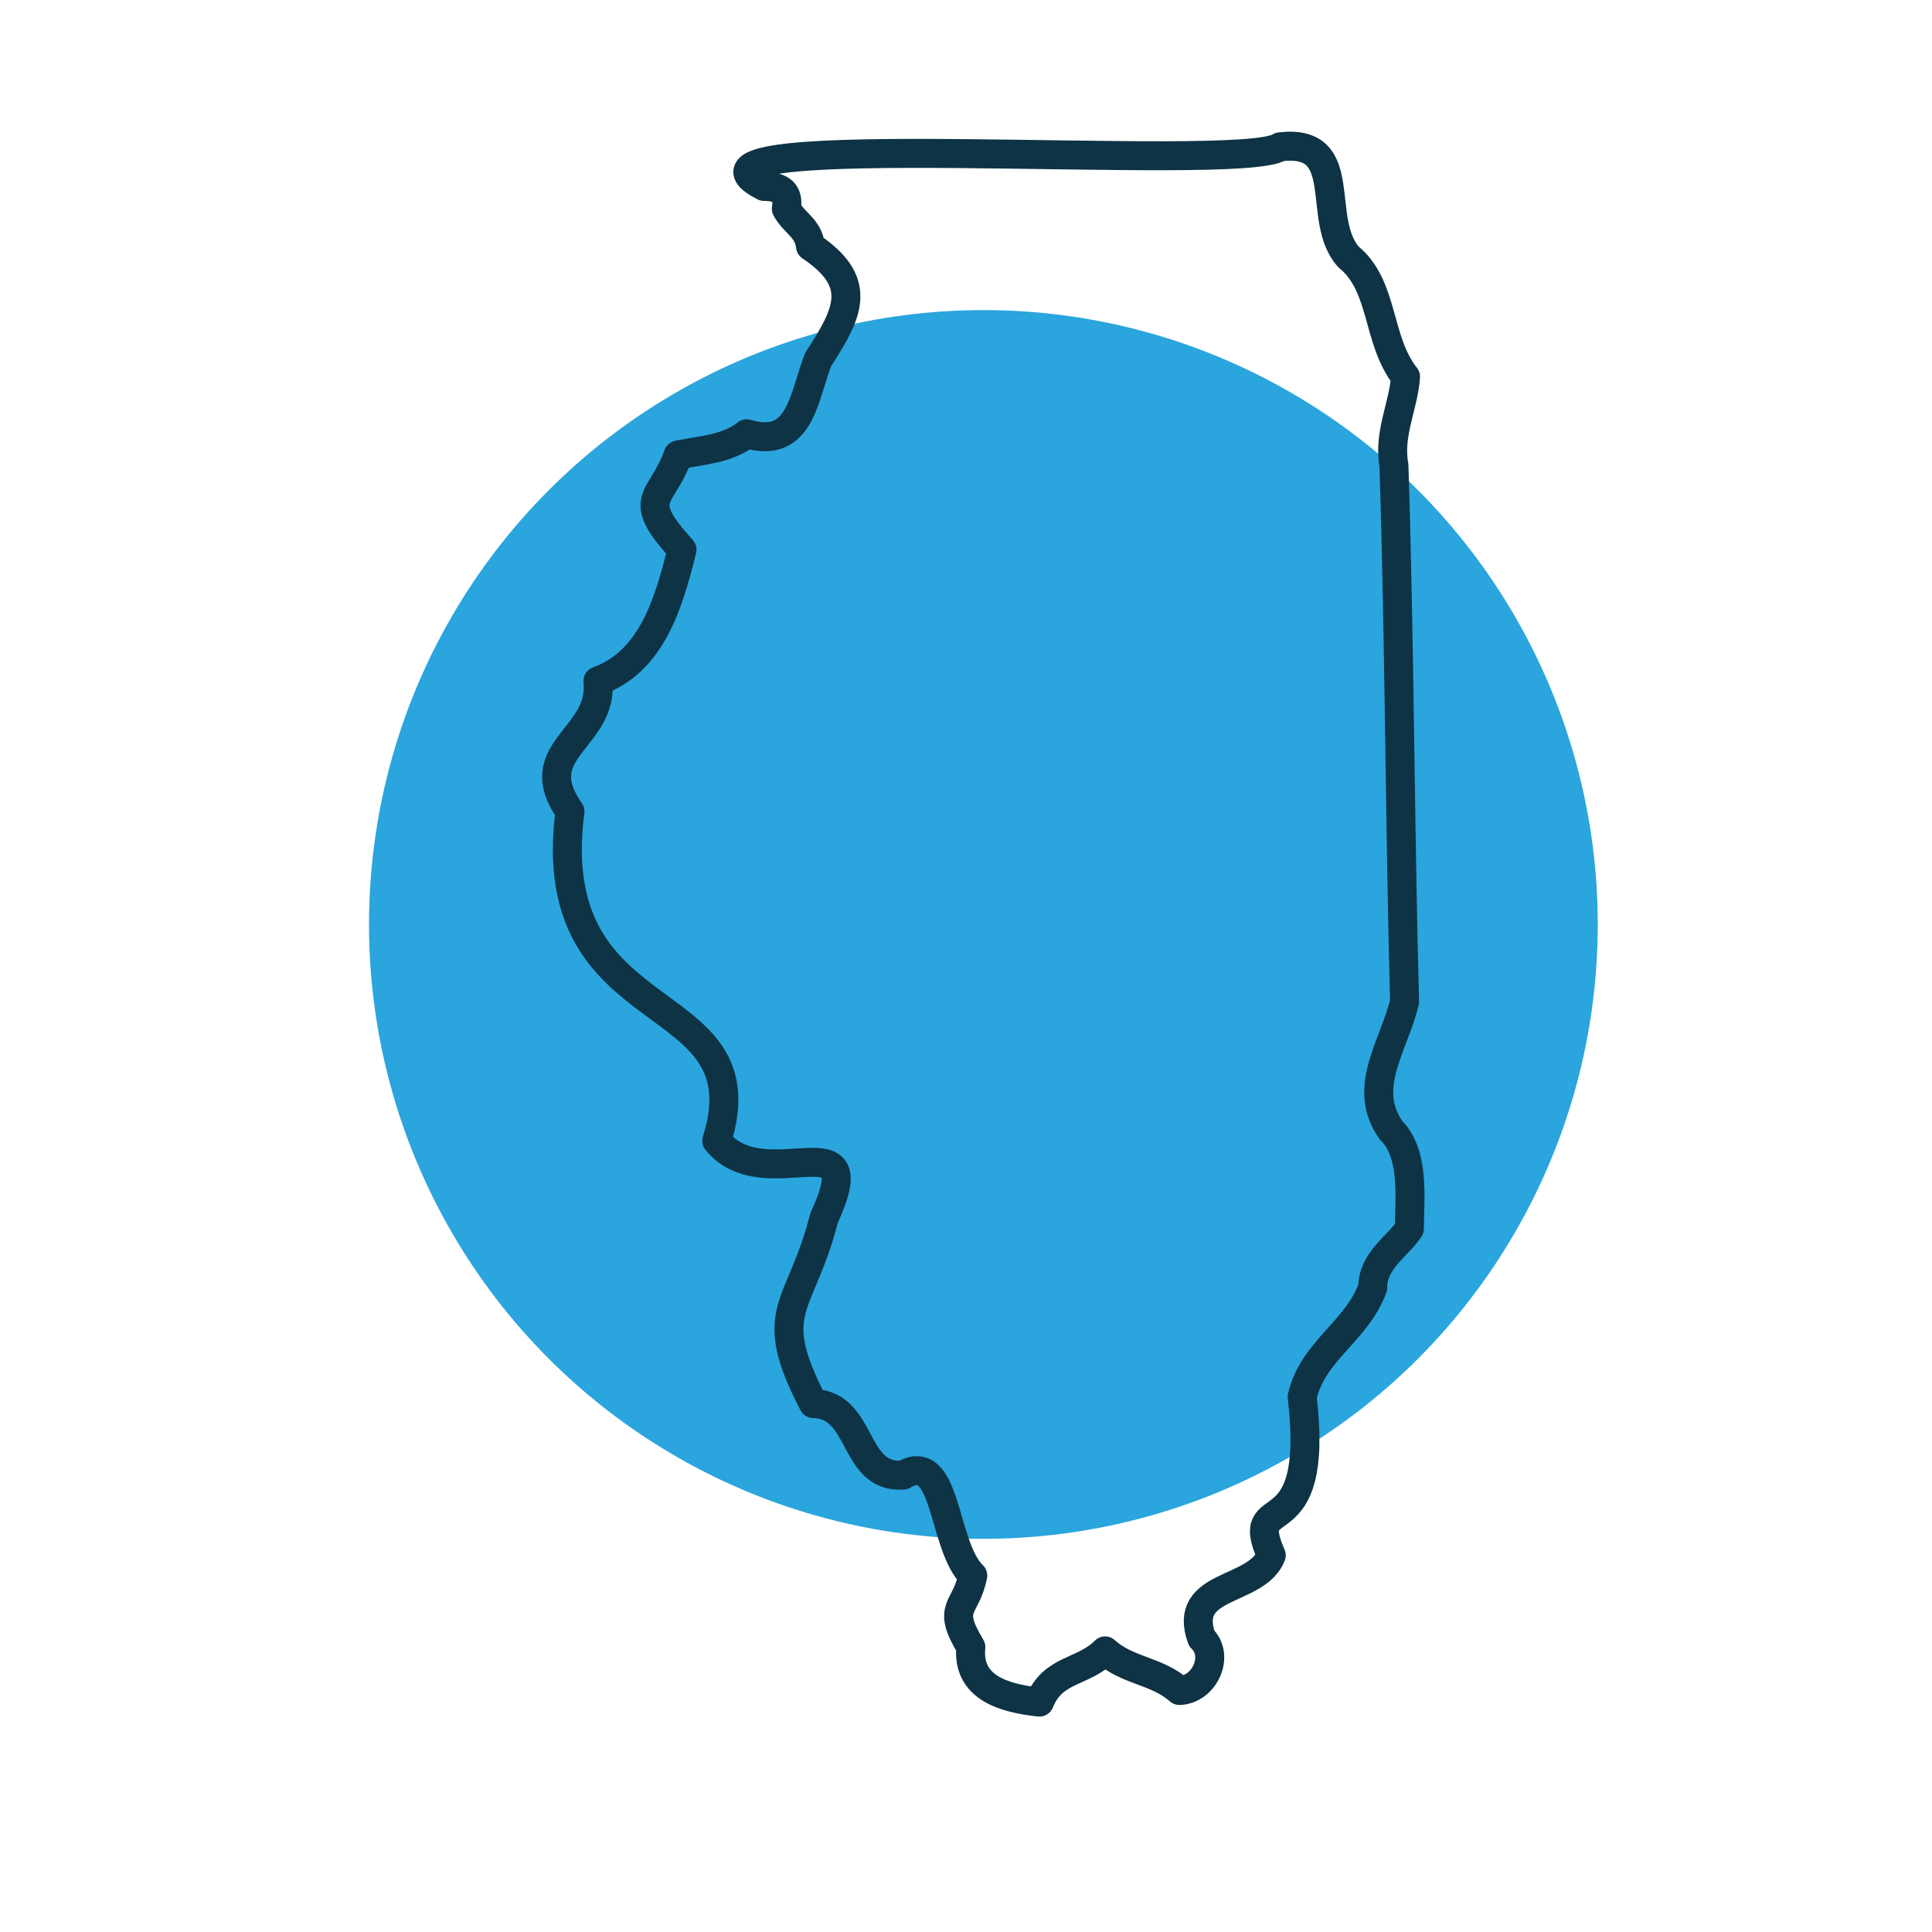
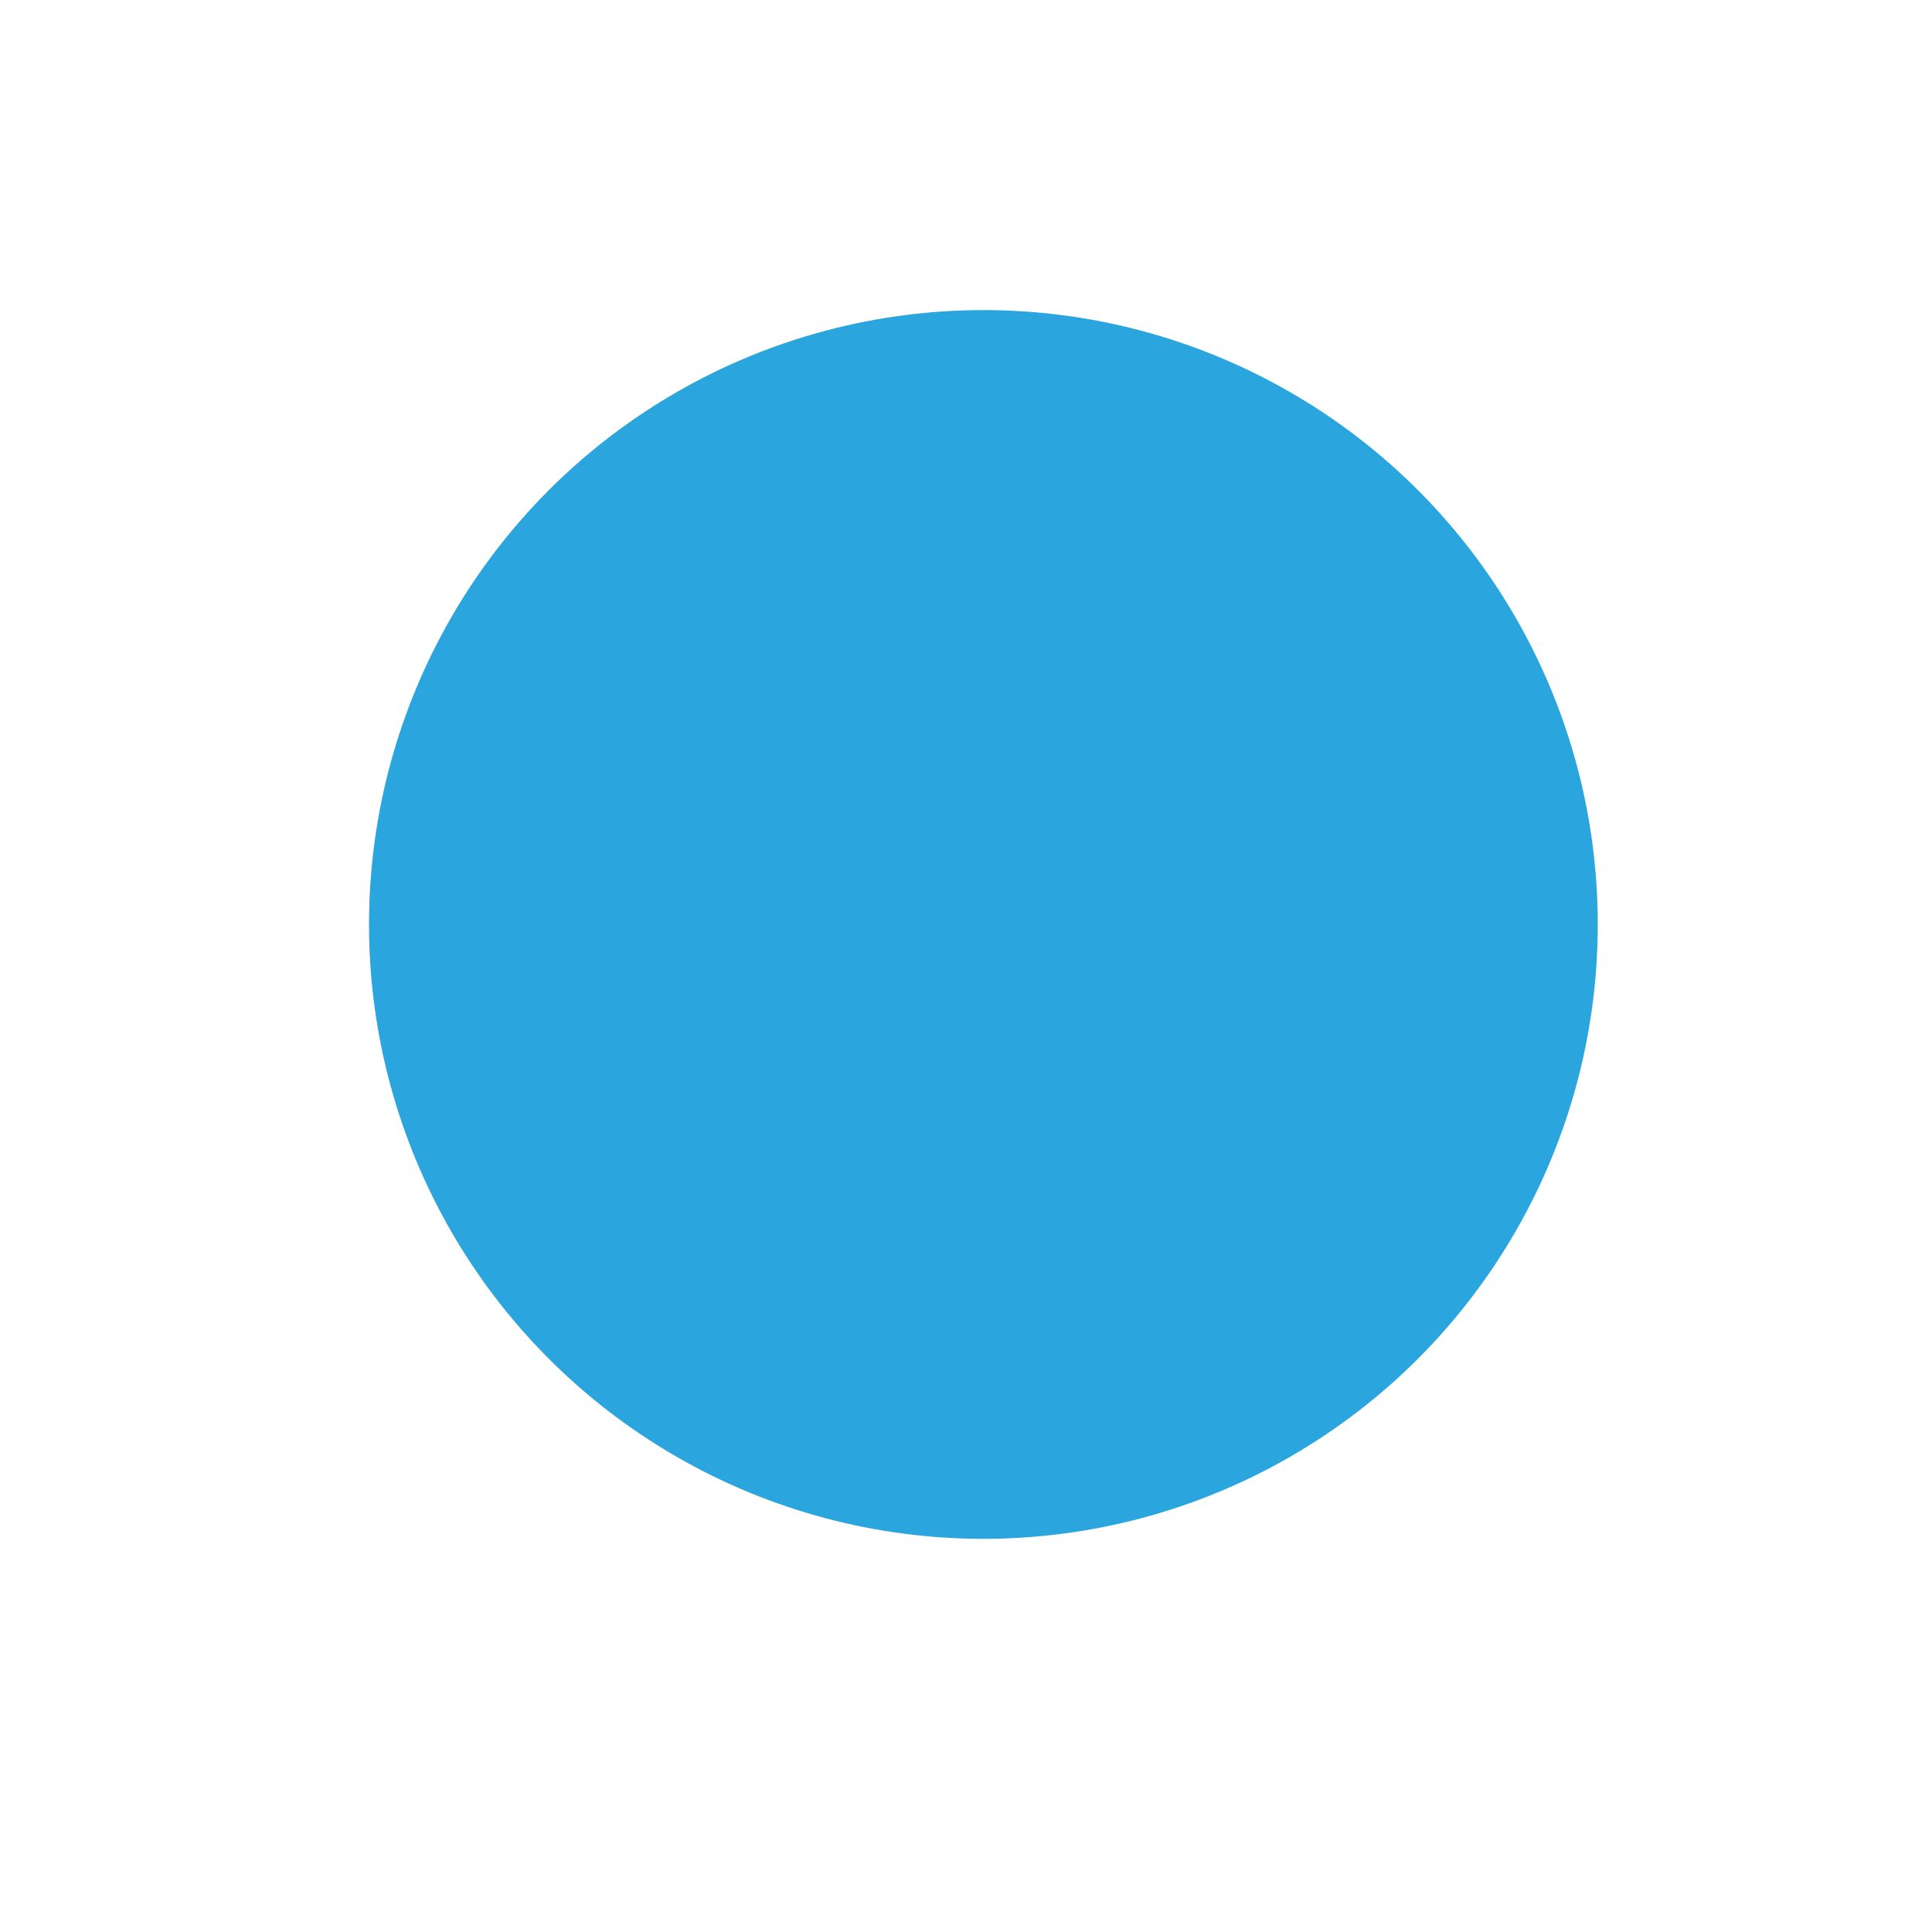
<svg xmlns="http://www.w3.org/2000/svg" version="1.1" id="Layer_1" x="0px" y="0px" viewBox="0 0 200 200" style="enable-background:new 0 0 200 200;" xml:space="preserve">
  <style type="text/css">
	.st0{fill-rule:evenodd;clip-rule:evenodd;fill:#2AA5DE;}
	
		.st1{fill-rule:evenodd;clip-rule:evenodd;fill:none;stroke:#0D3345;stroke-width:3;stroke-linecap:round;stroke-linejoin:round;stroke-miterlimit:10;}
</style>
  <g>
    <circle class="st0" cx="101.8" cy="95.7" r="63.6" />
  </g>
-   <path class="st1" d="M132.5,15.2c7.5-0.9,3.6,7.5,7.1,11.4c3.7,3,2.9,8.6,5.9,12.4c-0.2,3-1.8,5.9-1.2,9.2  c0.6,18.6,0.6,36.9,1.1,55.5c-1.1,4.6-4.5,8.9-1.4,13.3c2.5,2.5,1.9,7.1,1.9,10.2c-1.3,1.9-3.8,3.3-3.8,6.1  c-1.7,4.6-6.2,6.5-7.3,11.3c1.9,16.2-6.3,9.4-3.2,16.4c-1.5,3.9-9.3,2.8-7.2,8.6c1.9,1.8,0.3,5.3-2.3,5.4c-2.4-2.1-5.4-2-7.7-4.1  c-2.3,2.3-5.4,1.8-6.8,5.3c-3.7-0.4-7.5-1.5-7.1-5.7c-2.6-4.3-0.5-3.8,0.2-7.4c-3.2-3.1-2.6-13.1-7.2-10.4c-5.3,0.4-4.1-7.3-9.3-7.4  c-5.1-9.8-1.3-9.7,1.1-19.2c5-10.8-6.1-1.9-11.1-8C79.3,101.8,56,107.3,59,84c-4.5-6.4,3.5-7.5,2.9-13.5c5.5-2,7.3-7.9,8.7-13.6  c-5-5.5-2.1-5-0.4-9.8c2.4-0.5,5.1-0.6,7.1-2.2c5.6,1.7,5.9-3.9,7.4-7.7c3.2-4.9,4.7-8-0.8-11.7c-0.2-1.9-1.7-2.4-2.5-3.9  c0.3-1.7-0.6-2.3-2.3-2.3C66.5,12.9,128.4,18,132.5,15.2z" />
</svg>